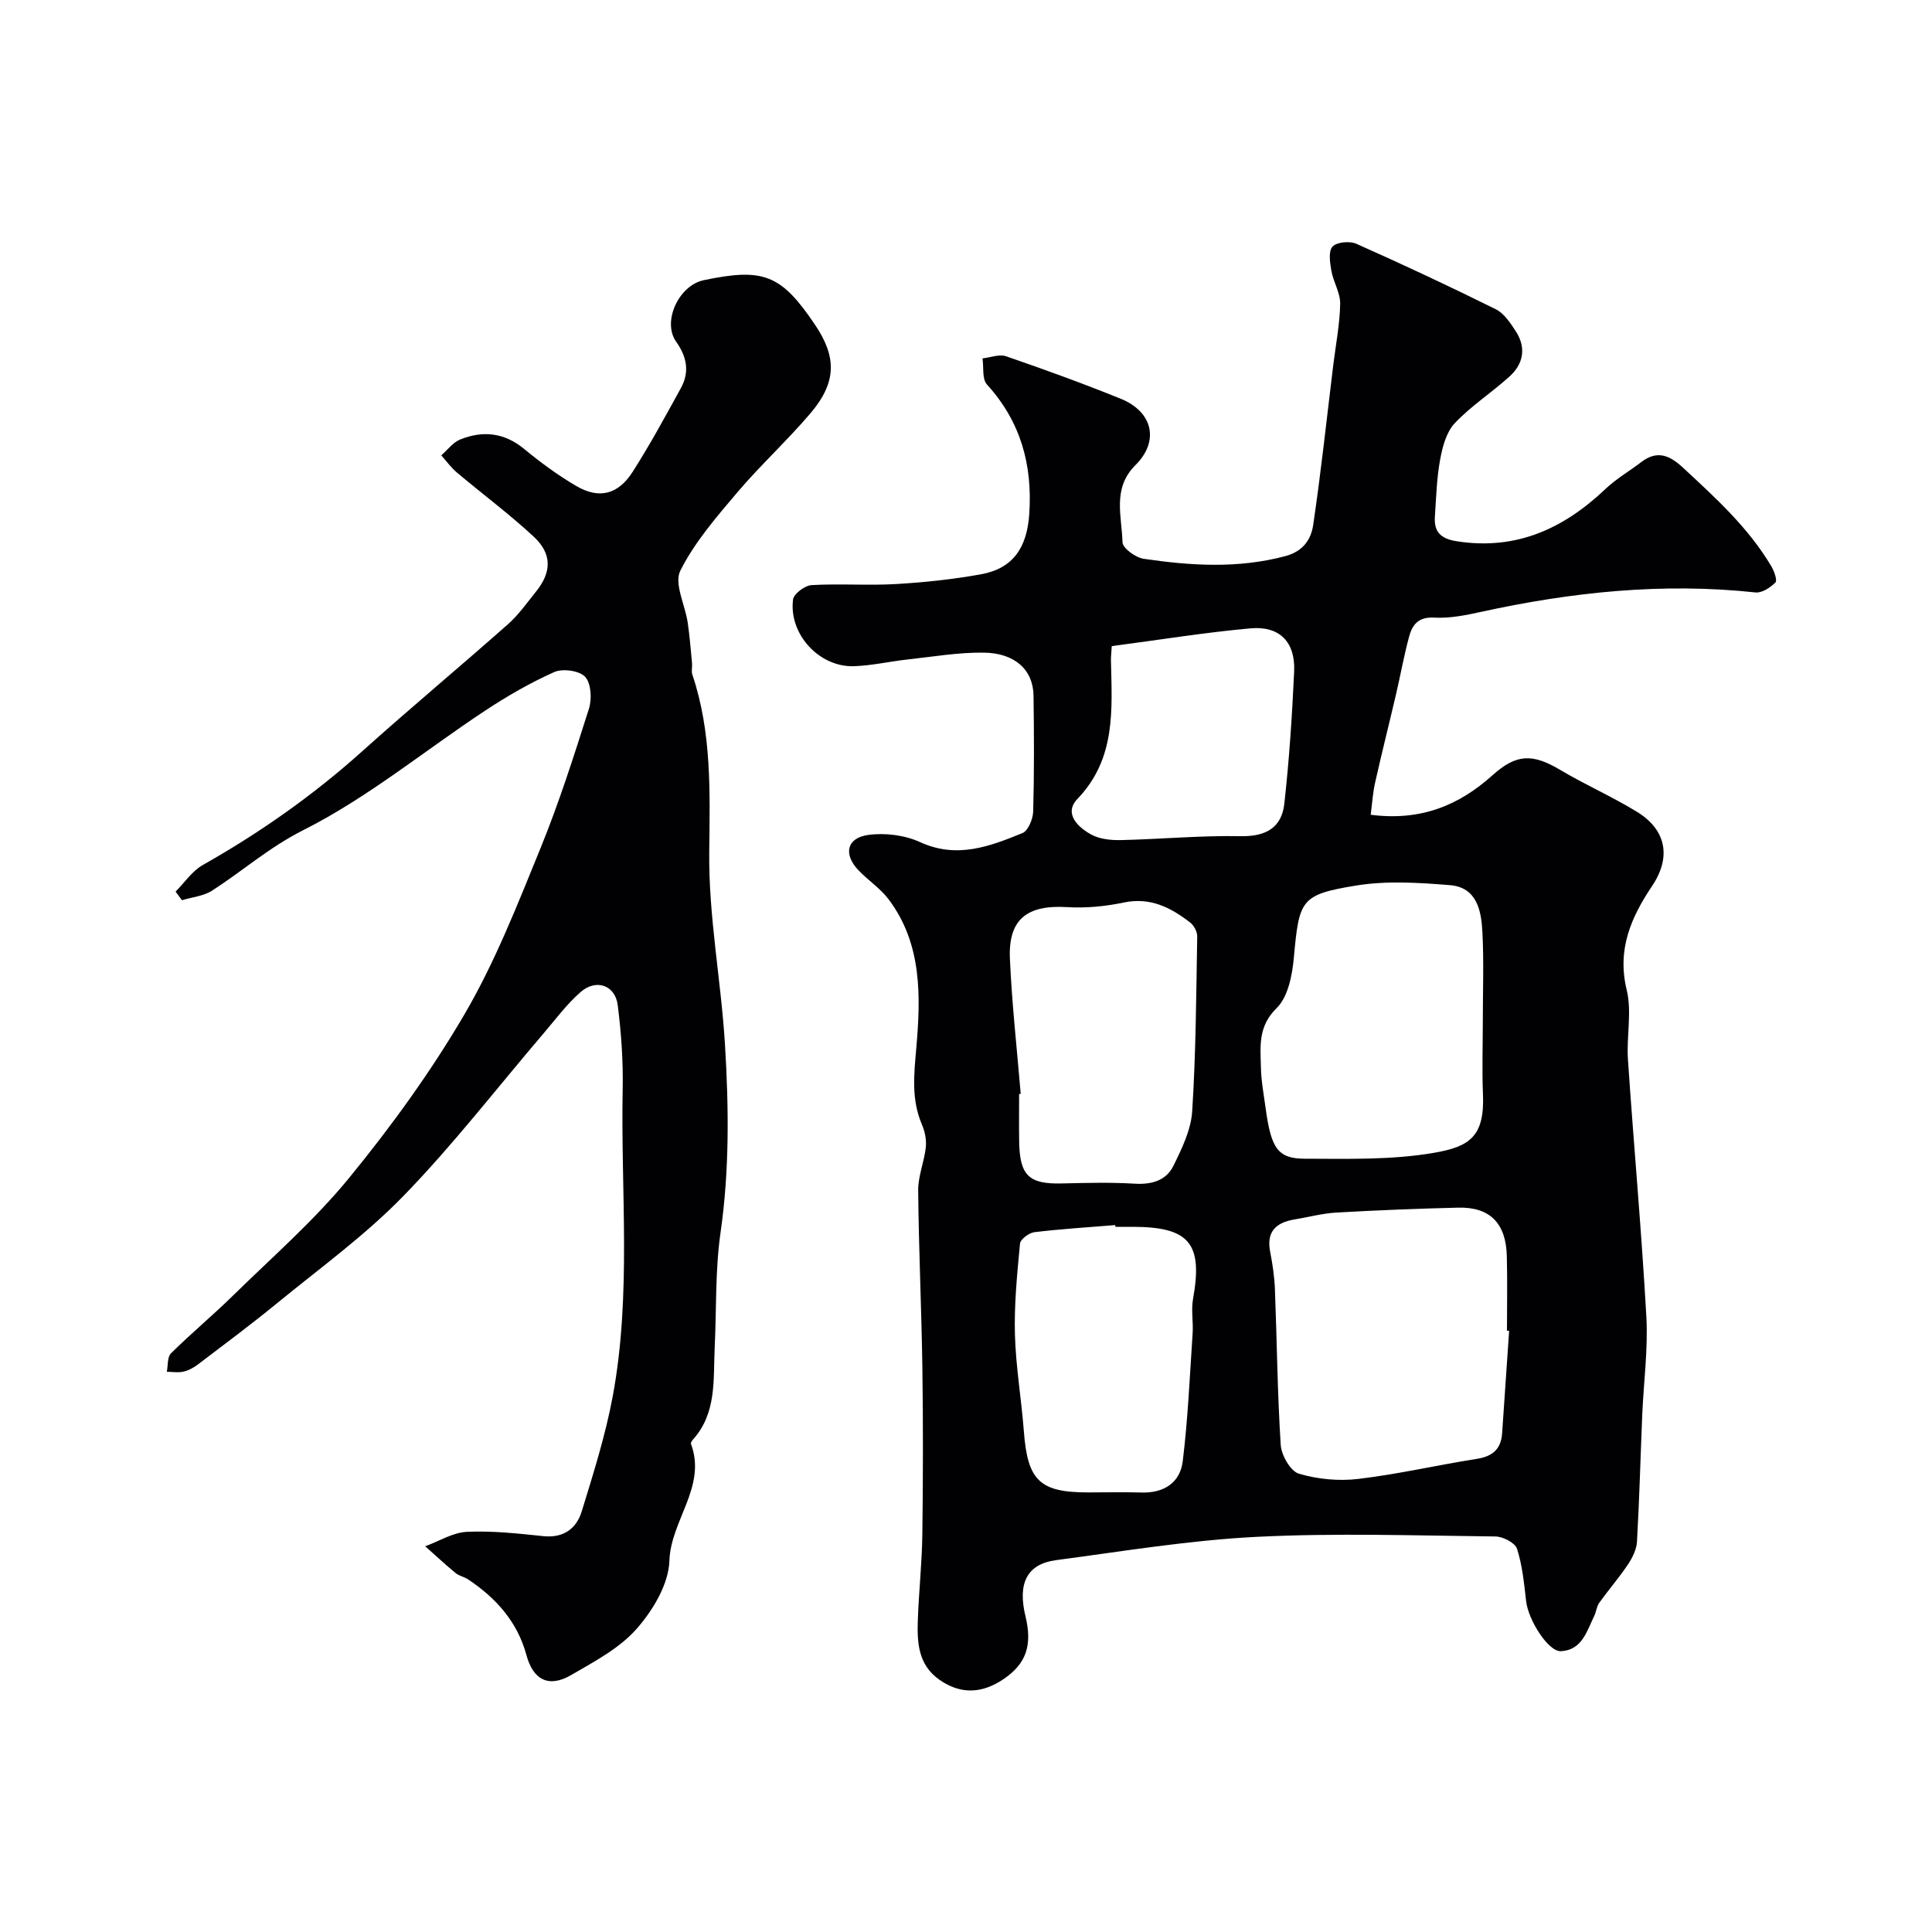
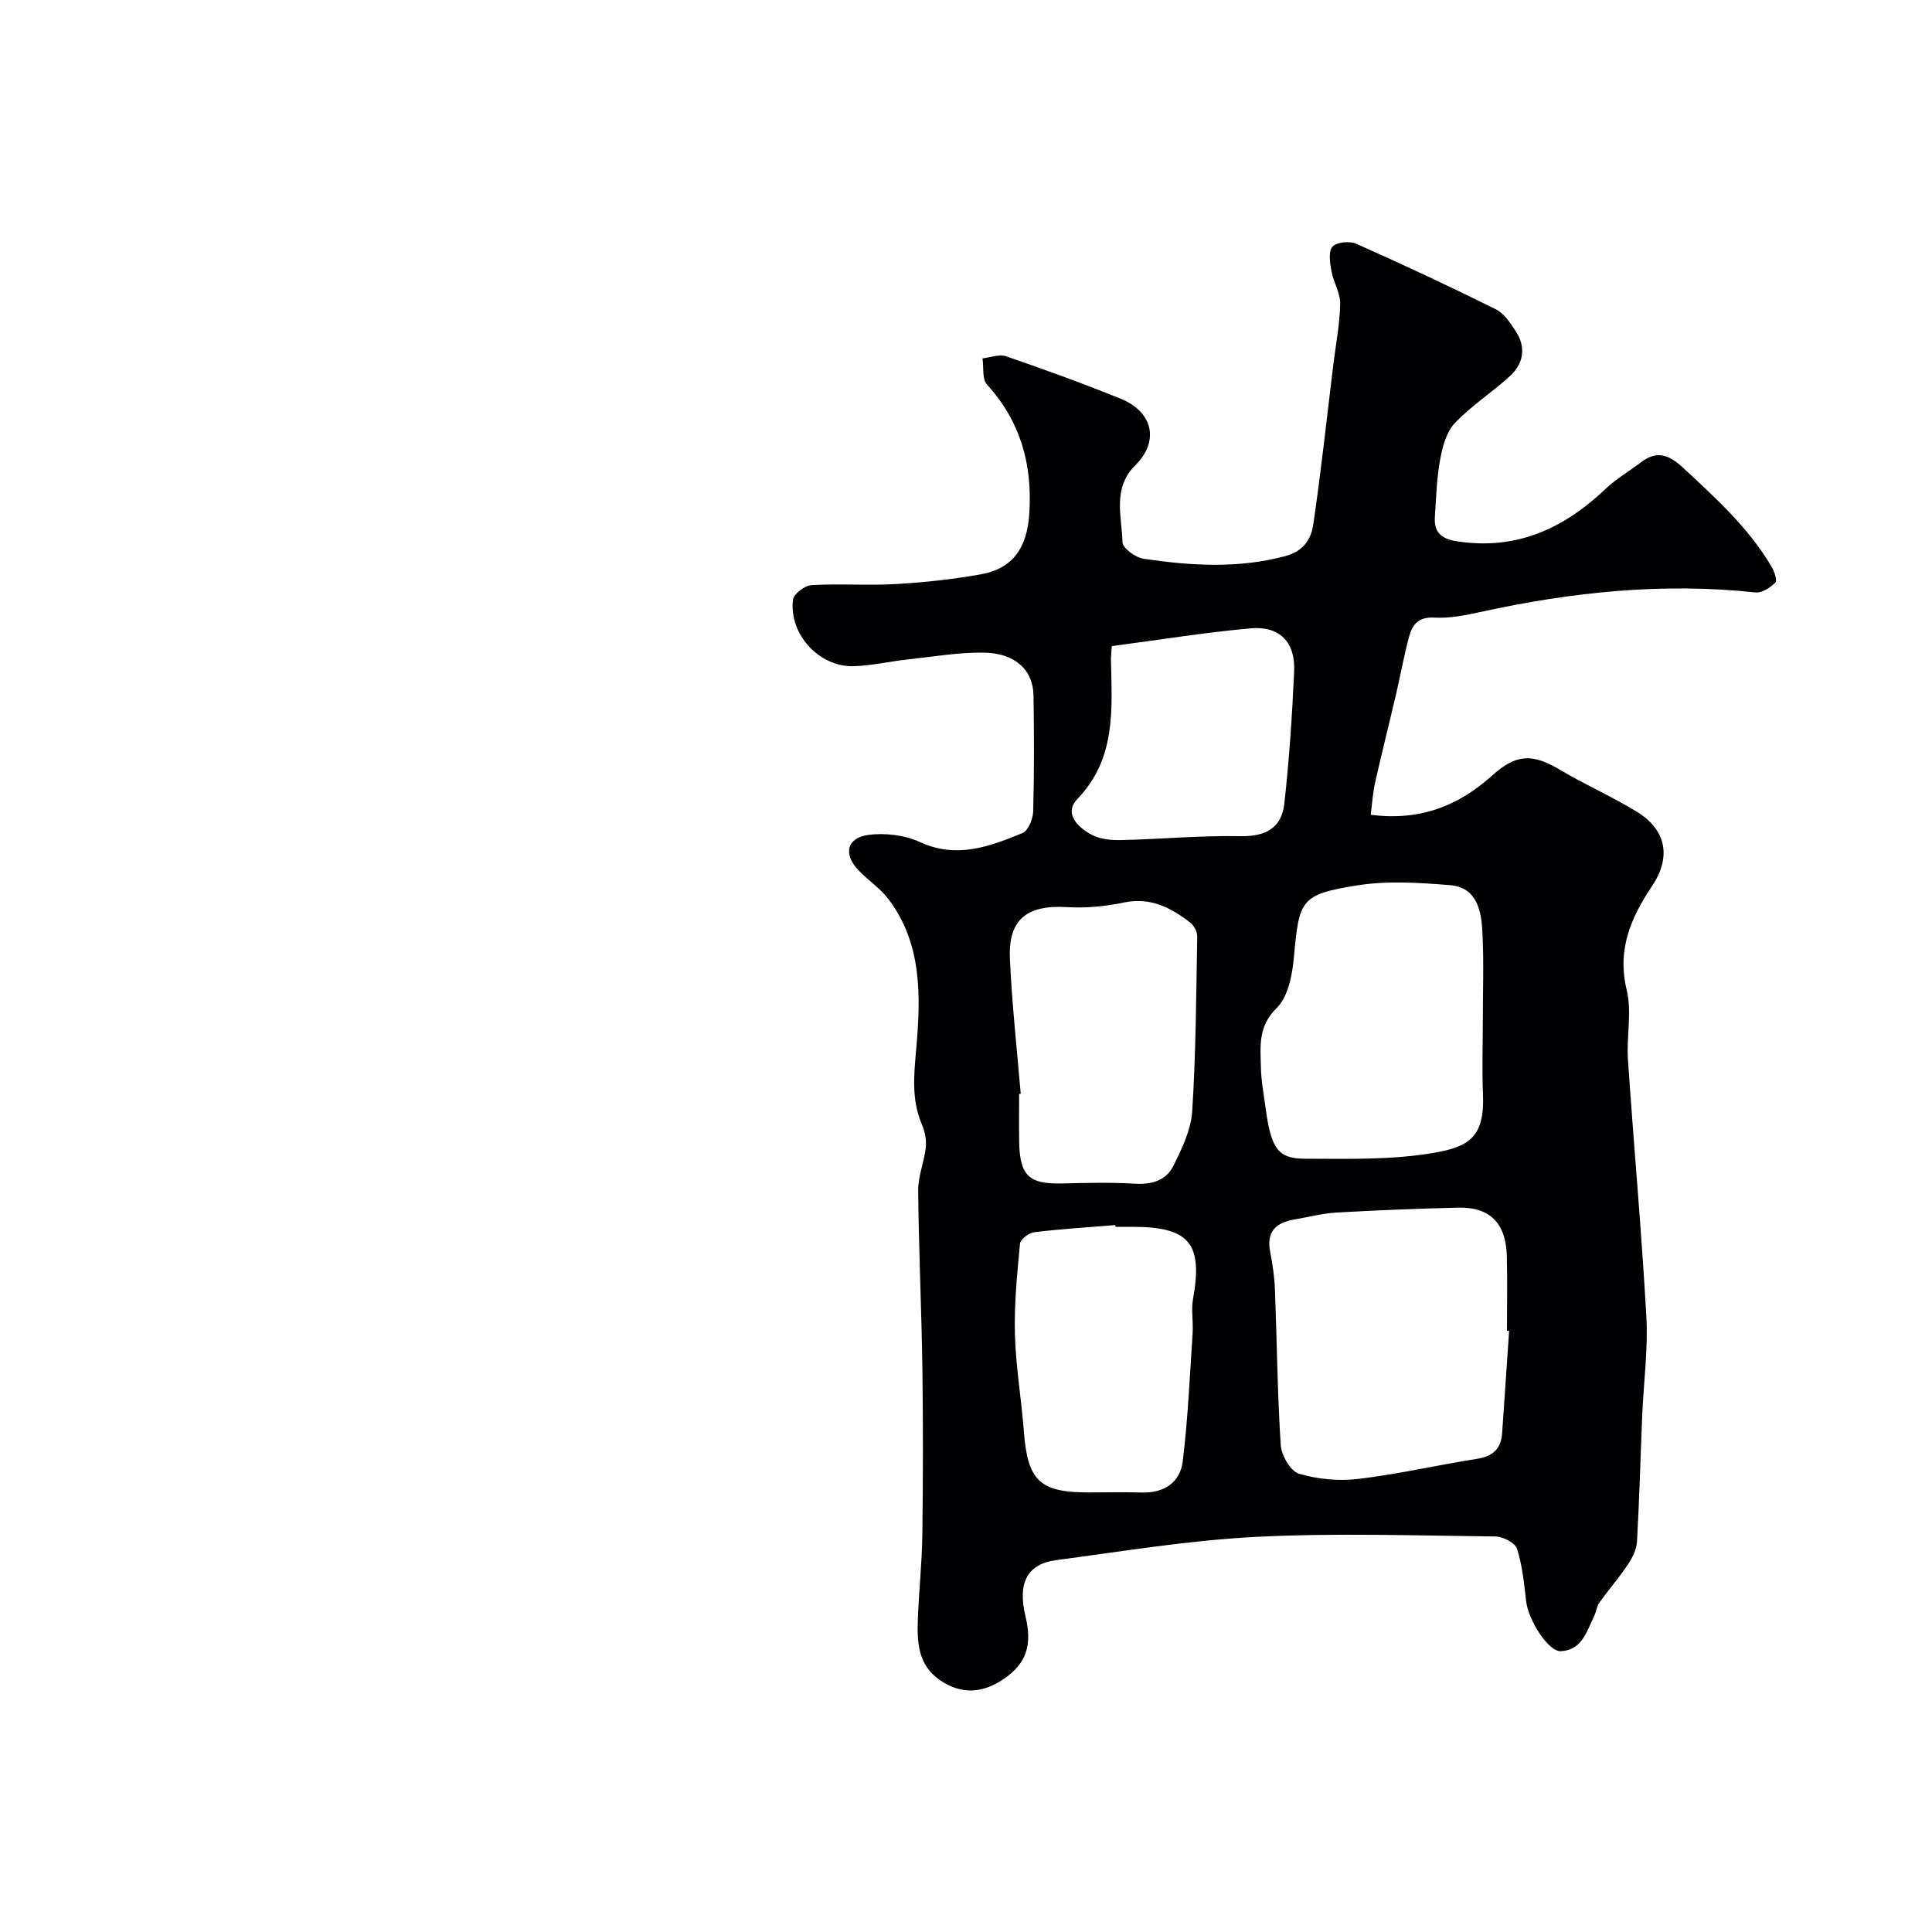
<svg xmlns="http://www.w3.org/2000/svg" enable-background="new 0 0 400 400" viewBox="0 0 400 400">
  <g fill="#010103">
    <path d="m283.79 168.69c10.39 1.34 18.27-1.95 25.2-8.17 4.97-4.47 8.3-4.53 14.05-1.11 5.16 3.07 10.7 5.5 15.82 8.63 6.14 3.75 7.19 9.41 3.21 15.36-4.39 6.55-7.31 13.17-5.28 21.55 1.11 4.56-.07 9.64.26 14.45 1.2 17.74 2.82 35.46 3.81 53.21.37 6.73-.56 13.53-.85 20.3-.37 8.76-.59 17.53-1.09 26.28-.09 1.62-.96 3.35-1.89 4.74-1.83 2.74-4.01 5.24-5.93 7.92-.54.76-.61 1.84-1.03 2.71-1.54 3.16-2.53 7.09-6.9 7.3-2.62.13-6.76-6.47-7.2-10.34-.42-3.66-.78-7.4-1.89-10.87-.39-1.23-2.91-2.52-4.47-2.54-16.5-.18-33.03-.75-49.48.08-13.87.7-27.67 2.99-41.47 4.82-6.04.8-8.01 4.78-6.34 11.65 1.44 5.96.16 9.76-4.47 12.93-4.36 2.98-8.79 3.34-13.28.24-4.59-3.17-4.72-7.96-4.53-12.78.22-5.77.84-11.53.92-17.3.15-11.5.17-23 .01-34.49-.18-12.27-.76-24.53-.87-36.8-.03-2.97 1.26-5.93 1.58-8.93.16-1.53-.19-3.26-.8-4.69-2.23-5.2-1.65-10.35-1.17-15.87.92-10.61 1.23-21.52-5.72-30.76-1.73-2.3-4.29-3.96-6.29-6.07-3.13-3.31-2.4-6.67 2.09-7.28 3.47-.47 7.53.04 10.7 1.49 7.62 3.5 14.41.9 21.2-1.87 1.18-.48 2.17-2.91 2.22-4.47.22-7.99.18-16 .07-23.99-.07-5.29-3.81-8.82-10.3-8.9-5.23-.07-10.49.84-15.72 1.41-3.74.41-7.45 1.28-11.19 1.4-7.18.22-13.49-6.66-12.58-13.81.15-1.18 2.45-2.9 3.84-2.98 5.81-.34 11.67.12 17.48-.22 5.87-.34 11.76-.97 17.55-2.01 6.74-1.21 9.58-5.59 10.04-12.52.68-10.2-1.78-19.1-8.76-26.78-1.04-1.14-.65-3.57-.92-5.41 1.63-.18 3.47-.92 4.87-.44 7.98 2.75 15.93 5.63 23.75 8.8 6.66 2.7 8.04 8.78 3.04 13.74-4.85 4.82-2.81 10.57-2.68 15.97.03 1.22 2.71 3.17 4.37 3.42 9.77 1.44 19.54 2.06 29.34-.55 3.72-.99 5.33-3.49 5.77-6.44 1.63-11.01 2.81-22.09 4.16-33.14.52-4.22 1.35-8.43 1.43-12.66.04-2.26-1.41-4.51-1.82-6.82-.3-1.67-.65-4.06.23-5.02.87-.95 3.56-1.2 4.93-.59 9.72 4.32 19.35 8.83 28.88 13.56 1.72.85 3.02 2.84 4.14 4.56 2.19 3.37 1.6 6.73-1.28 9.34-3.69 3.35-7.97 6.1-11.36 9.69-1.75 1.85-2.54 4.9-3.03 7.55-.71 3.85-.81 7.83-1.08 11.76-.23 3.22 1.23 4.63 4.58 5.14 12.27 1.9 22.07-2.61 30.73-10.83 2.23-2.12 4.97-3.7 7.43-5.58 3.29-2.52 5.87-1.39 8.62 1.16 6.74 6.25 13.55 12.42 18.3 20.43.59 1 1.27 2.91.84 3.35-1.04 1.05-2.79 2.2-4.12 2.06-19.19-2.07-38.06-.09-56.81 4.02-3.19.7-6.51 1.37-9.72 1.19-3.27-.19-4.53 1.48-5.19 3.94-1.06 3.91-1.77 7.91-2.69 11.86-1.4 6.01-2.92 12-4.27 18.03-.54 2.18-.66 4.45-.99 6.99zm28.66 106.84c-.15-.01-.3-.02-.45-.03 0-5.16.11-10.32-.03-15.47-.18-6.8-3.52-10.16-10.06-10-8.42.2-16.84.54-25.25 1.02-2.91.17-5.78.95-8.68 1.43-3.79.64-5.82 2.5-5.01 6.67.5 2.56.89 5.18.99 7.78.42 10.74.51 21.5 1.2 32.23.14 2.14 2.02 5.43 3.76 5.95 3.9 1.16 8.3 1.57 12.35 1.08 8.21-.98 16.32-2.86 24.5-4.15 3.26-.51 5.01-2.03 5.23-5.31.47-7.06.97-14.13 1.45-21.2zm-5.45-64.03c0-6.16.23-12.33-.08-18.47-.22-4.45-1.12-9.32-6.73-9.77-6.44-.52-13.09-.95-19.41.08-11.58 1.89-11.8 2.98-12.91 15.01-.33 3.6-1.21 8.07-3.56 10.37-3.92 3.83-3.34 7.99-3.25 12.34.06 2.77.59 5.53.96 8.29 1.15 8.39 2.48 10.54 8.15 10.55 8.92.02 17.99.28 26.71-1.22 7.34-1.26 10.54-3.34 10.15-12.2-.21-4.98-.03-9.99-.03-14.98zm-95.67 14.97c-.11.01-.22.02-.33.03 0 3.33-.05 6.66.01 9.98.13 6.95 2.07 8.71 8.87 8.54 5.02-.12 10.06-.25 15.06.05 3.51.21 6.5-.65 7.99-3.68 1.76-3.56 3.65-7.45 3.9-11.3.77-12.04.83-24.12 1.04-36.19.02-.98-.67-2.29-1.46-2.9-4.02-3.11-8.26-5.3-13.75-4.14-3.82.8-7.85 1.19-11.73.95-8.28-.5-12.2 2.5-11.84 10.67.41 9.35 1.46 18.67 2.24 27.99zm19.6 27.53c-.01-.12-.02-.24-.03-.36-5.59.46-11.19.8-16.74 1.47-1.12.14-2.9 1.47-2.98 2.38-.59 6.24-1.22 12.52-1.05 18.77.18 6.71 1.34 13.39 1.85 20.09.77 10.18 3.26 12.64 13.33 12.64 3.67 0 7.33-.09 11 .02 4.65.15 8.01-2.03 8.56-6.44 1.08-8.8 1.46-17.68 2.05-26.53.16-2.35-.33-4.78.08-7.07 2.08-11.54-.73-14.97-12.56-14.97-1.17 0-2.34 0-3.51 0zm-.75-120.23c-.1 1.61-.19 2.27-.17 2.92.21 10.17 1.1 20.34-6.94 28.72-2.89 3.01.1 5.88 2.89 7.39 1.75.95 4.1 1.18 6.17 1.13 8.25-.19 16.5-.97 24.73-.81 5.2.1 8.48-1.74 9.04-6.68 1.02-9.11 1.62-18.28 2.04-27.45.27-6.01-2.98-9.43-8.99-8.9-9.57.86-19.06 2.41-28.77 3.68z" />
-     <path d="m36.35 184.6c1.86-1.86 3.42-4.25 5.62-5.5 11.87-6.71 22.92-14.48 33.08-23.61 9.92-8.91 20.17-17.44 30.15-26.28 2.19-1.94 3.92-4.43 5.78-6.73 3.24-4.02 3.36-7.81-.49-11.38-5.04-4.68-10.59-8.8-15.86-13.24-1.23-1.03-2.19-2.38-3.27-3.58 1.29-1.12 2.41-2.68 3.9-3.28 4.7-1.9 9.14-1.45 13.26 1.95 3.39 2.8 6.98 5.44 10.77 7.66 4.74 2.77 8.67 1.81 11.7-2.93 3.58-5.61 6.77-11.49 9.98-17.33 1.83-3.33 1.25-6.47-.98-9.6-2.94-4.15.53-11.65 5.7-12.74 12.43-2.61 16.05-1.16 23.06 9.24 4.52 6.7 4.47 11.93-.95 18.31-4.82 5.67-10.36 10.74-15.17 16.41-4.32 5.1-8.83 10.3-11.78 16.19-1.33 2.65 1 7.09 1.53 10.73.41 2.79.63 5.61.9 8.41.07.78-.18 1.65.06 2.36 4.04 11.95 3.64 24.4 3.5 36.69-.15 13.45 2.45 26.59 3.26 39.92.79 13.06.94 25.94-.92 38.93-1.12 7.82-.83 15.85-1.21 23.78-.32 6.64.47 13.55-4.52 19.09-.21.23-.47.66-.39.88 3.3 8.87-4.2 15.78-4.47 24.22-.16 4.82-3.42 10.25-6.8 14.08-3.56 4.04-8.76 6.77-13.54 9.55-4.63 2.7-7.87 1.01-9.25-4.11-1.86-6.89-6.29-11.83-12.08-15.69-.81-.54-1.88-.72-2.61-1.33-2.15-1.77-4.19-3.68-6.28-5.53 2.88-1.05 5.72-2.85 8.64-2.99 5.24-.25 10.54.34 15.79.89 4.21.44 6.88-1.55 7.98-5.12 2.43-7.9 4.94-15.84 6.44-23.94 3.89-21.05 1.62-42.37 2.04-63.57.11-5.77-.3-11.6-1.03-17.33-.52-4.09-4.43-5.49-7.64-2.72-2.9 2.51-5.23 5.7-7.75 8.64-9.6 11.23-18.66 23-28.94 33.58-7.98 8.21-17.4 15.03-26.3 22.32-5.31 4.35-10.83 8.45-16.29 12.6-.88.67-1.93 1.24-2.99 1.48-1.09.25-2.29.04-3.44.03.26-1.3.08-3.04.86-3.82 4.11-4.07 8.58-7.78 12.71-11.83 8.19-8.03 16.93-15.64 24.16-24.47 8.76-10.71 16.98-22.05 23.95-33.98 6.28-10.76 10.89-22.56 15.63-34.16 3.87-9.48 6.99-19.27 10.09-29.04.63-2 .45-5.23-.79-6.58-1.18-1.28-4.64-1.77-6.39-.99-4.99 2.22-9.79 5-14.36 8.02-12.52 8.27-24.27 17.99-37.57 24.69-7.04 3.54-12.56 8.44-18.89 12.53-1.78 1.15-4.16 1.36-6.27 2-.42-.59-.87-1.18-1.32-1.78z" />
  </g>
</svg>